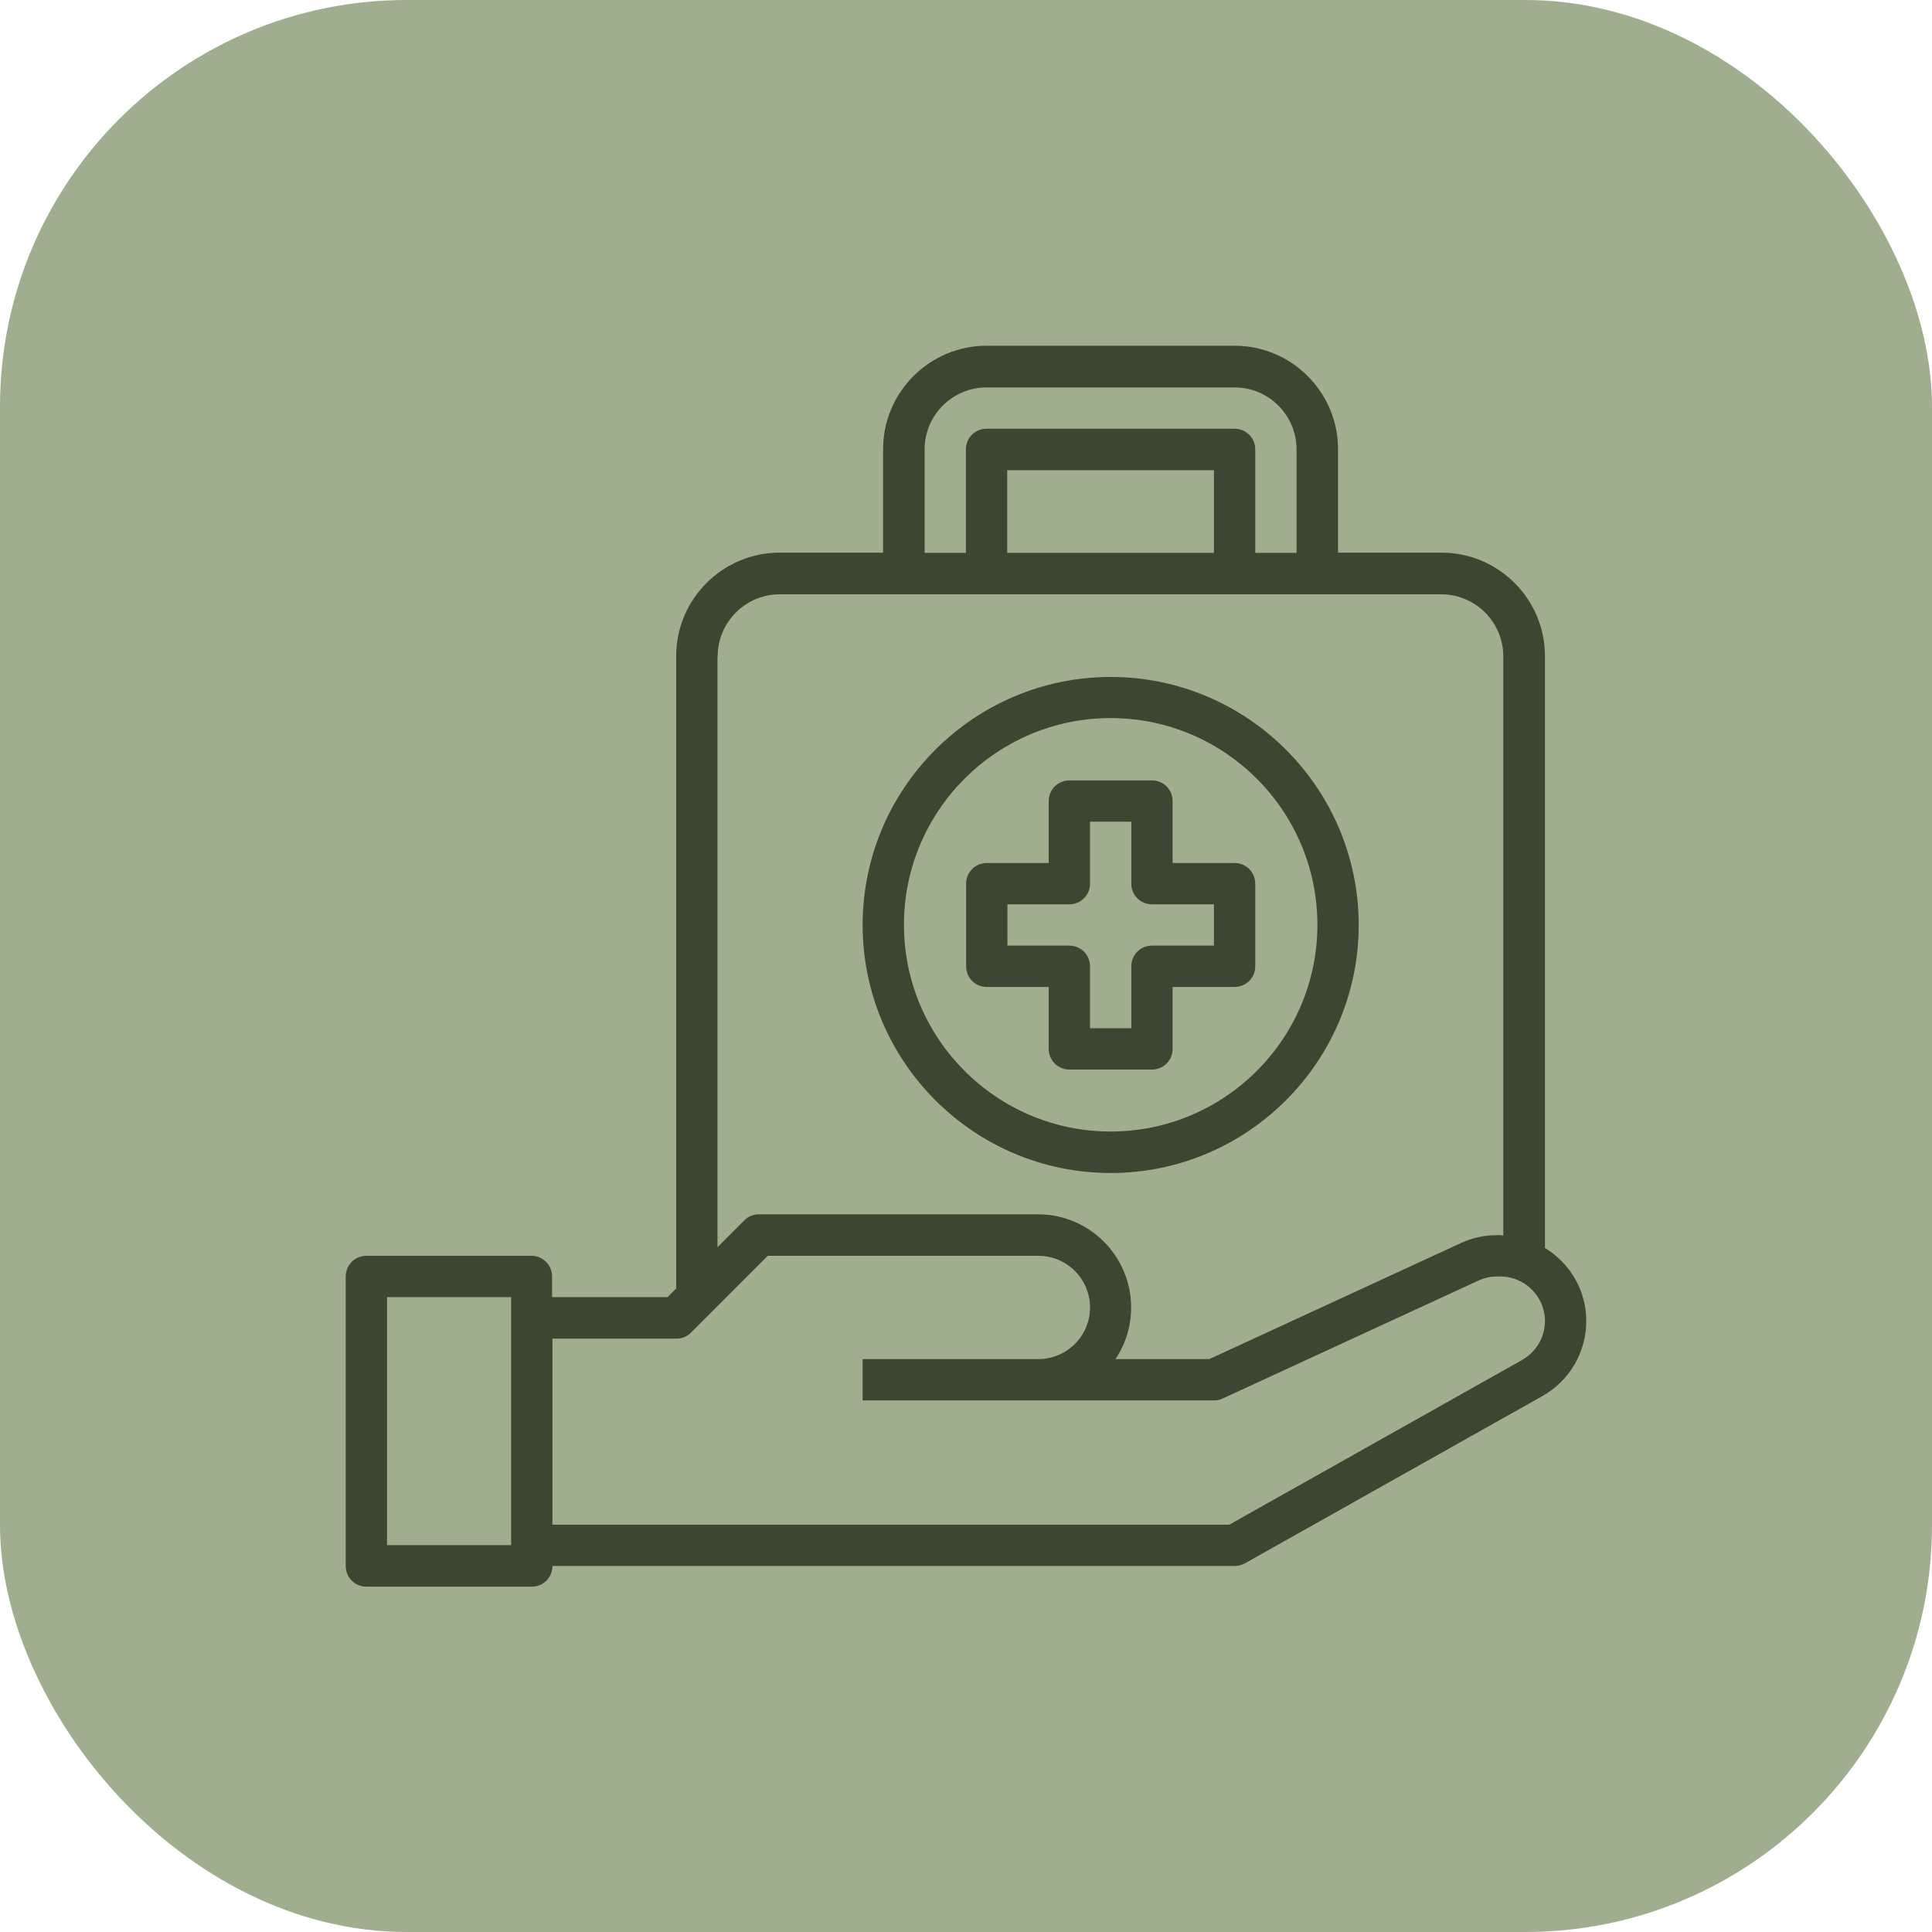
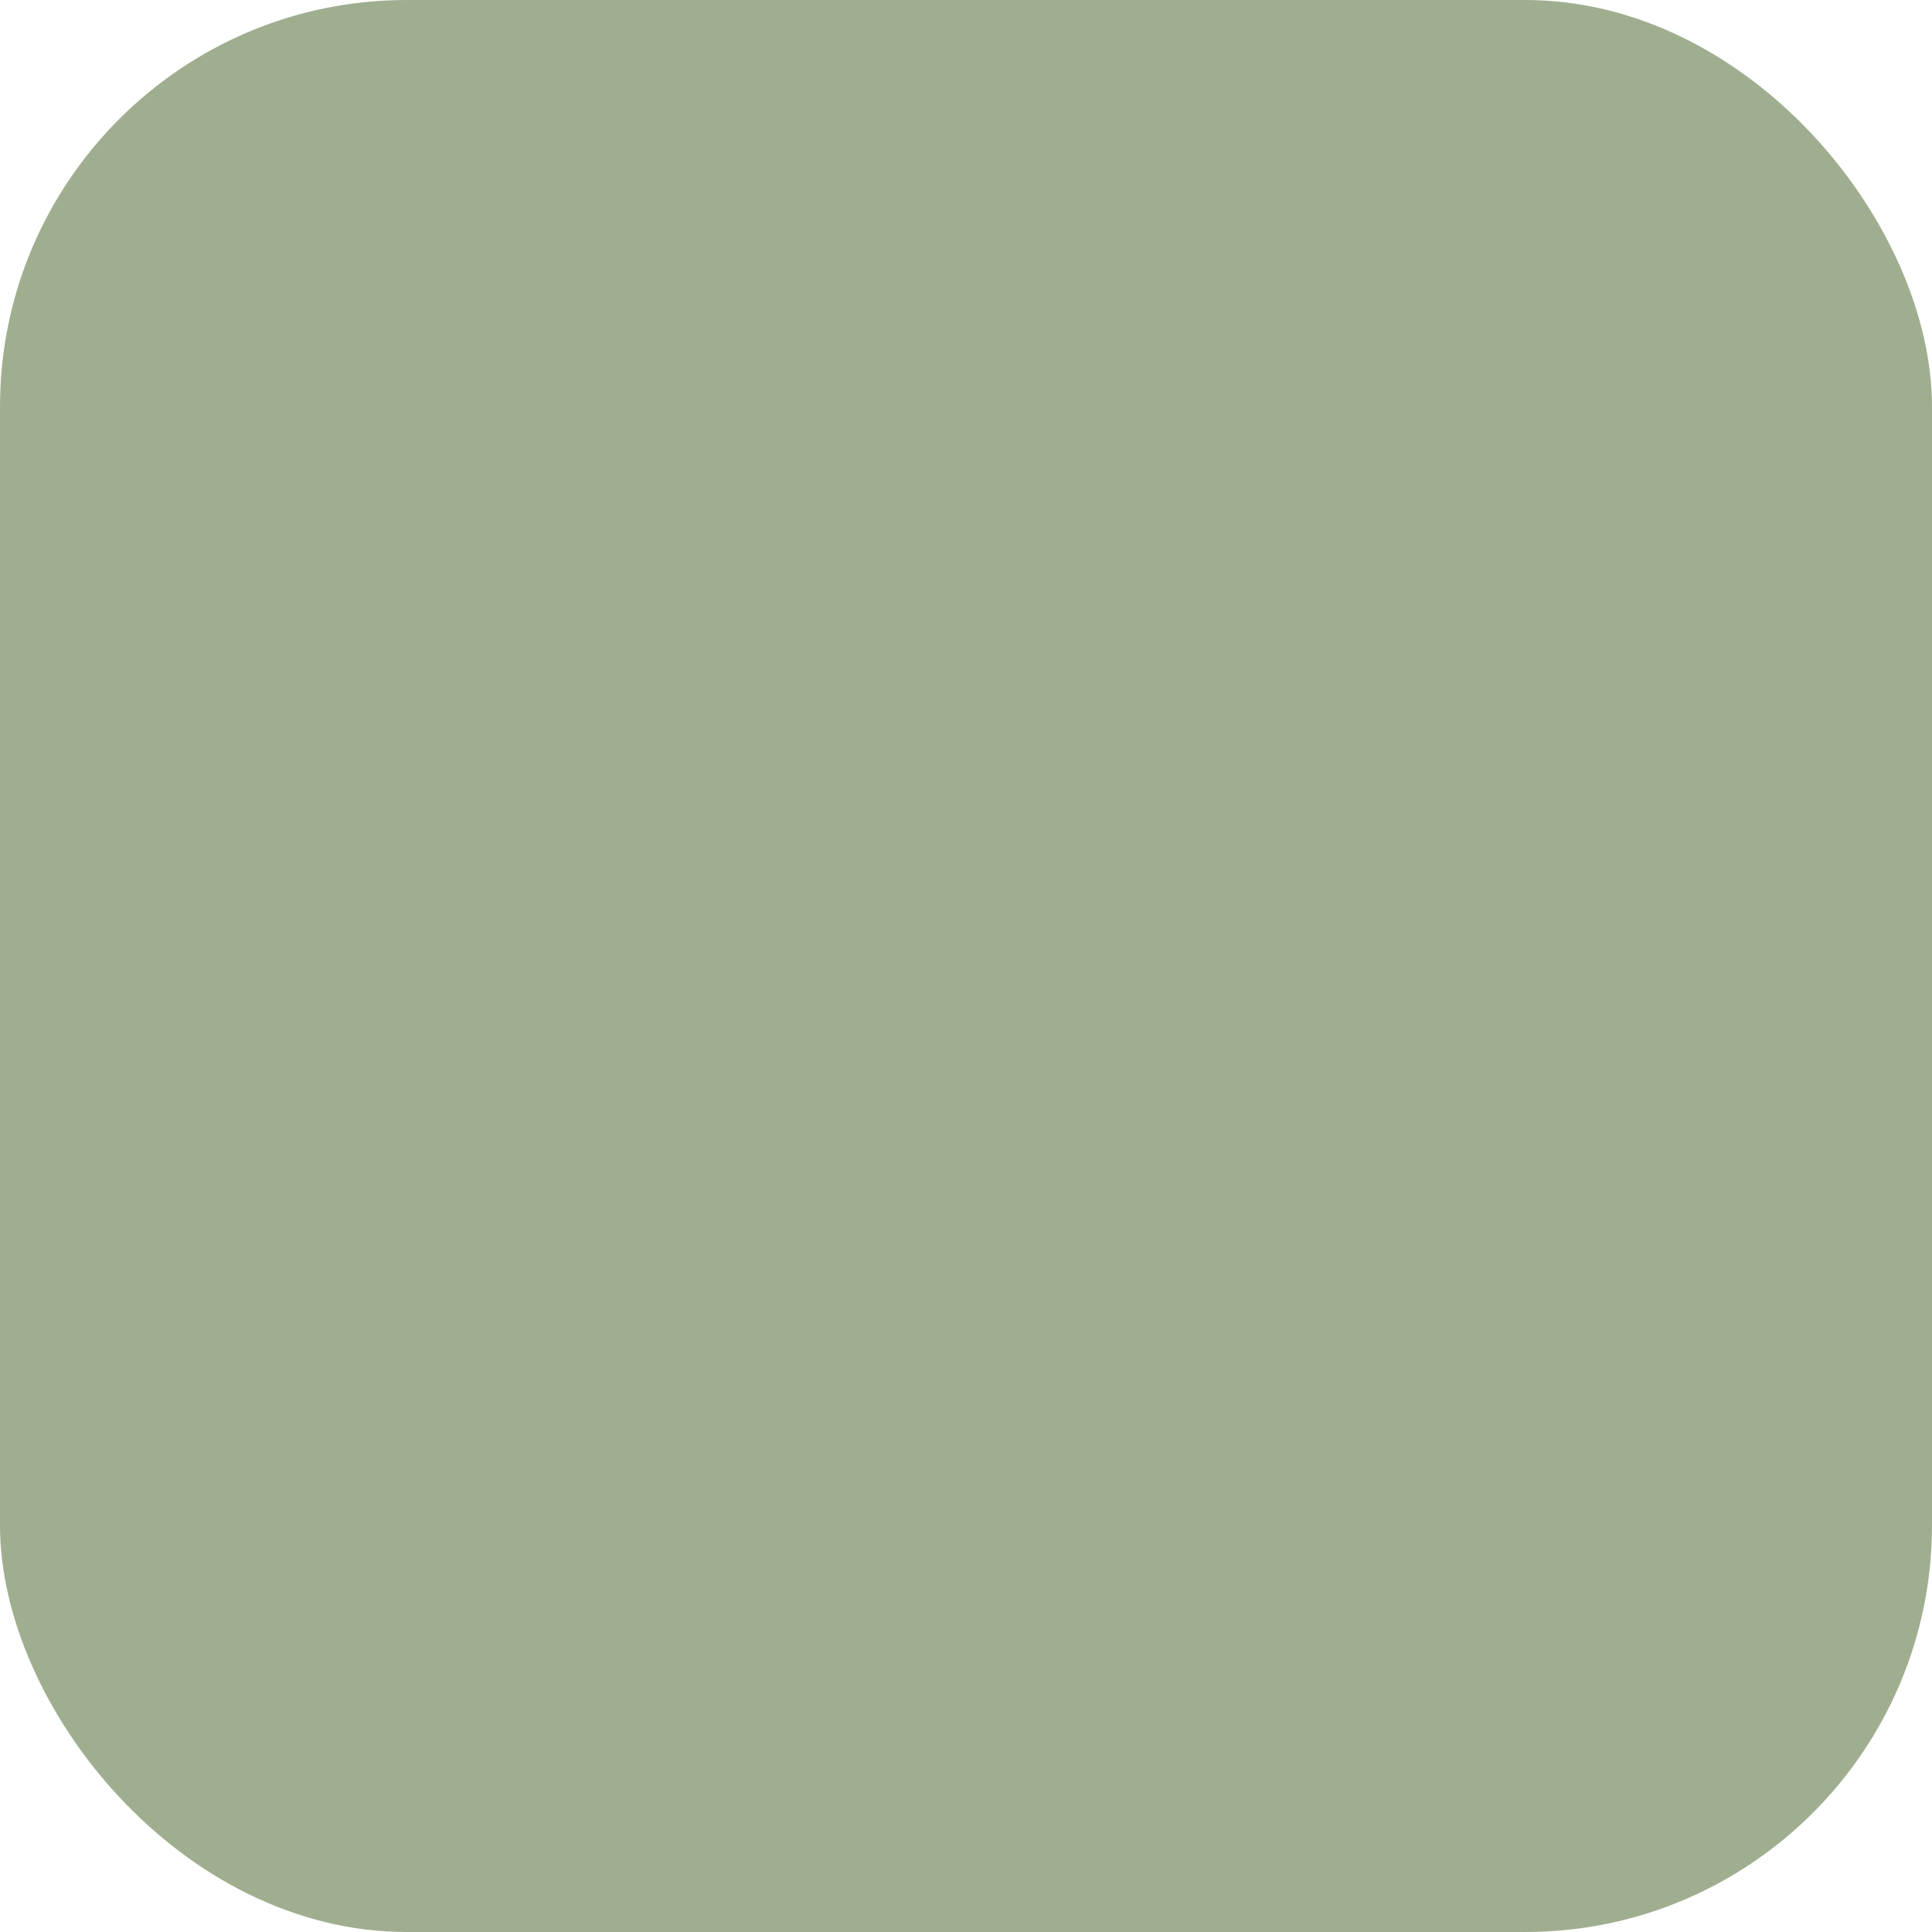
<svg xmlns="http://www.w3.org/2000/svg" width="95" height="95" viewBox="0 0 95 95" fill="none">
  <rect width="95" height="95" rx="20" fill="#9FAE8F" />
-   <path d="M75.969 61.356V32.262C75.969 29.459 73.684 27.174 70.882 27.174H65.794V22.087C65.794 19.285 63.509 17 60.707 17H48.511C45.709 17 43.424 19.285 43.424 22.087V27.174H38.336C35.534 27.174 33.249 29.459 33.249 32.262V63.359L32.826 63.782H27.146V62.767C27.146 62.202 26.695 61.751 26.131 61.751H18.016C17.451 61.751 17 62.202 17 62.767V77.003C17 77.567 17.451 78.019 18.016 78.019H26.149C26.714 78.019 27.165 77.567 27.165 77.003H60.717C60.895 77.003 61.064 76.956 61.215 76.872L75.847 68.644C77.172 67.901 78 66.49 78 64.957C78 63.425 77.182 62.108 75.969 61.365V61.356ZM25.134 75.978H19.031V63.782H25.134V75.978ZM45.464 22.097C45.464 20.413 46.837 19.05 48.511 19.05H60.707C62.39 19.05 63.754 20.423 63.754 22.097V27.184H61.723V22.097C61.723 21.532 61.271 21.081 60.707 21.081H48.511C47.947 21.081 47.495 21.532 47.495 22.097V27.184H45.464V22.097ZM49.526 27.184V23.122H59.691V27.184H49.526ZM35.29 32.271C35.29 30.588 36.663 29.224 38.336 29.224H70.872C72.555 29.224 73.919 30.597 73.919 32.271V60.754C73.862 60.754 73.816 60.735 73.759 60.735H73.609C72.997 60.735 72.386 60.867 71.841 61.121L59.466 66.829H54.849C55.338 66.105 55.62 65.23 55.62 64.29C55.62 61.77 53.57 59.71 51.04 59.71H37.311C37.039 59.71 36.785 59.814 36.597 60.011L35.28 61.328V32.262L35.29 32.271ZM74.84 66.876L60.444 74.972H27.165V65.823H33.268C33.541 65.823 33.794 65.719 33.983 65.522L37.753 61.751H51.059C52.46 61.751 53.598 62.889 53.598 64.29C53.598 65.691 52.46 66.829 51.059 66.829H42.417V68.86H59.701C59.851 68.86 59.992 68.832 60.124 68.766L72.706 62.964C72.988 62.832 73.308 62.767 73.627 62.767H73.778C74.981 62.767 75.969 63.754 75.969 64.957C75.969 65.747 75.536 66.481 74.85 66.866L74.84 66.876Z" fill="#3D4633" />
-   <path d="M54.614 57.679C61.337 57.679 66.81 52.206 66.81 45.483C66.81 38.76 61.337 33.287 54.614 33.287C47.89 33.287 42.417 38.76 42.417 45.483C42.417 52.206 47.89 57.679 54.614 57.679ZM54.614 35.309C60.218 35.309 64.779 39.869 64.779 45.474C64.779 51.078 60.218 55.639 54.614 55.639C49.009 55.639 44.449 51.078 44.449 45.474C44.449 39.869 49.009 35.309 54.614 35.309Z" fill="#3D4633" />
-   <path d="M48.52 48.53H51.567V51.576C51.567 52.141 52.018 52.592 52.583 52.592H56.645C57.209 52.592 57.66 52.141 57.66 51.576V48.53H60.707C61.271 48.53 61.723 48.078 61.723 47.514V43.452C61.723 42.888 61.271 42.436 60.707 42.436H57.66V39.389C57.66 38.825 57.209 38.374 56.645 38.374H52.583C52.018 38.374 51.567 38.825 51.567 39.389V42.436H48.52C47.956 42.436 47.505 42.888 47.505 43.452V47.514C47.505 48.078 47.956 48.53 48.52 48.53ZM49.536 44.467H52.583C53.147 44.467 53.598 44.016 53.598 43.452V40.405H55.629V43.452C55.629 44.016 56.081 44.467 56.645 44.467H59.691V46.498H56.645C56.081 46.498 55.629 46.95 55.629 47.514V50.561H53.598V47.514C53.598 46.95 53.147 46.498 52.583 46.498H49.536V44.467Z" fill="#3D4633" />
</svg>